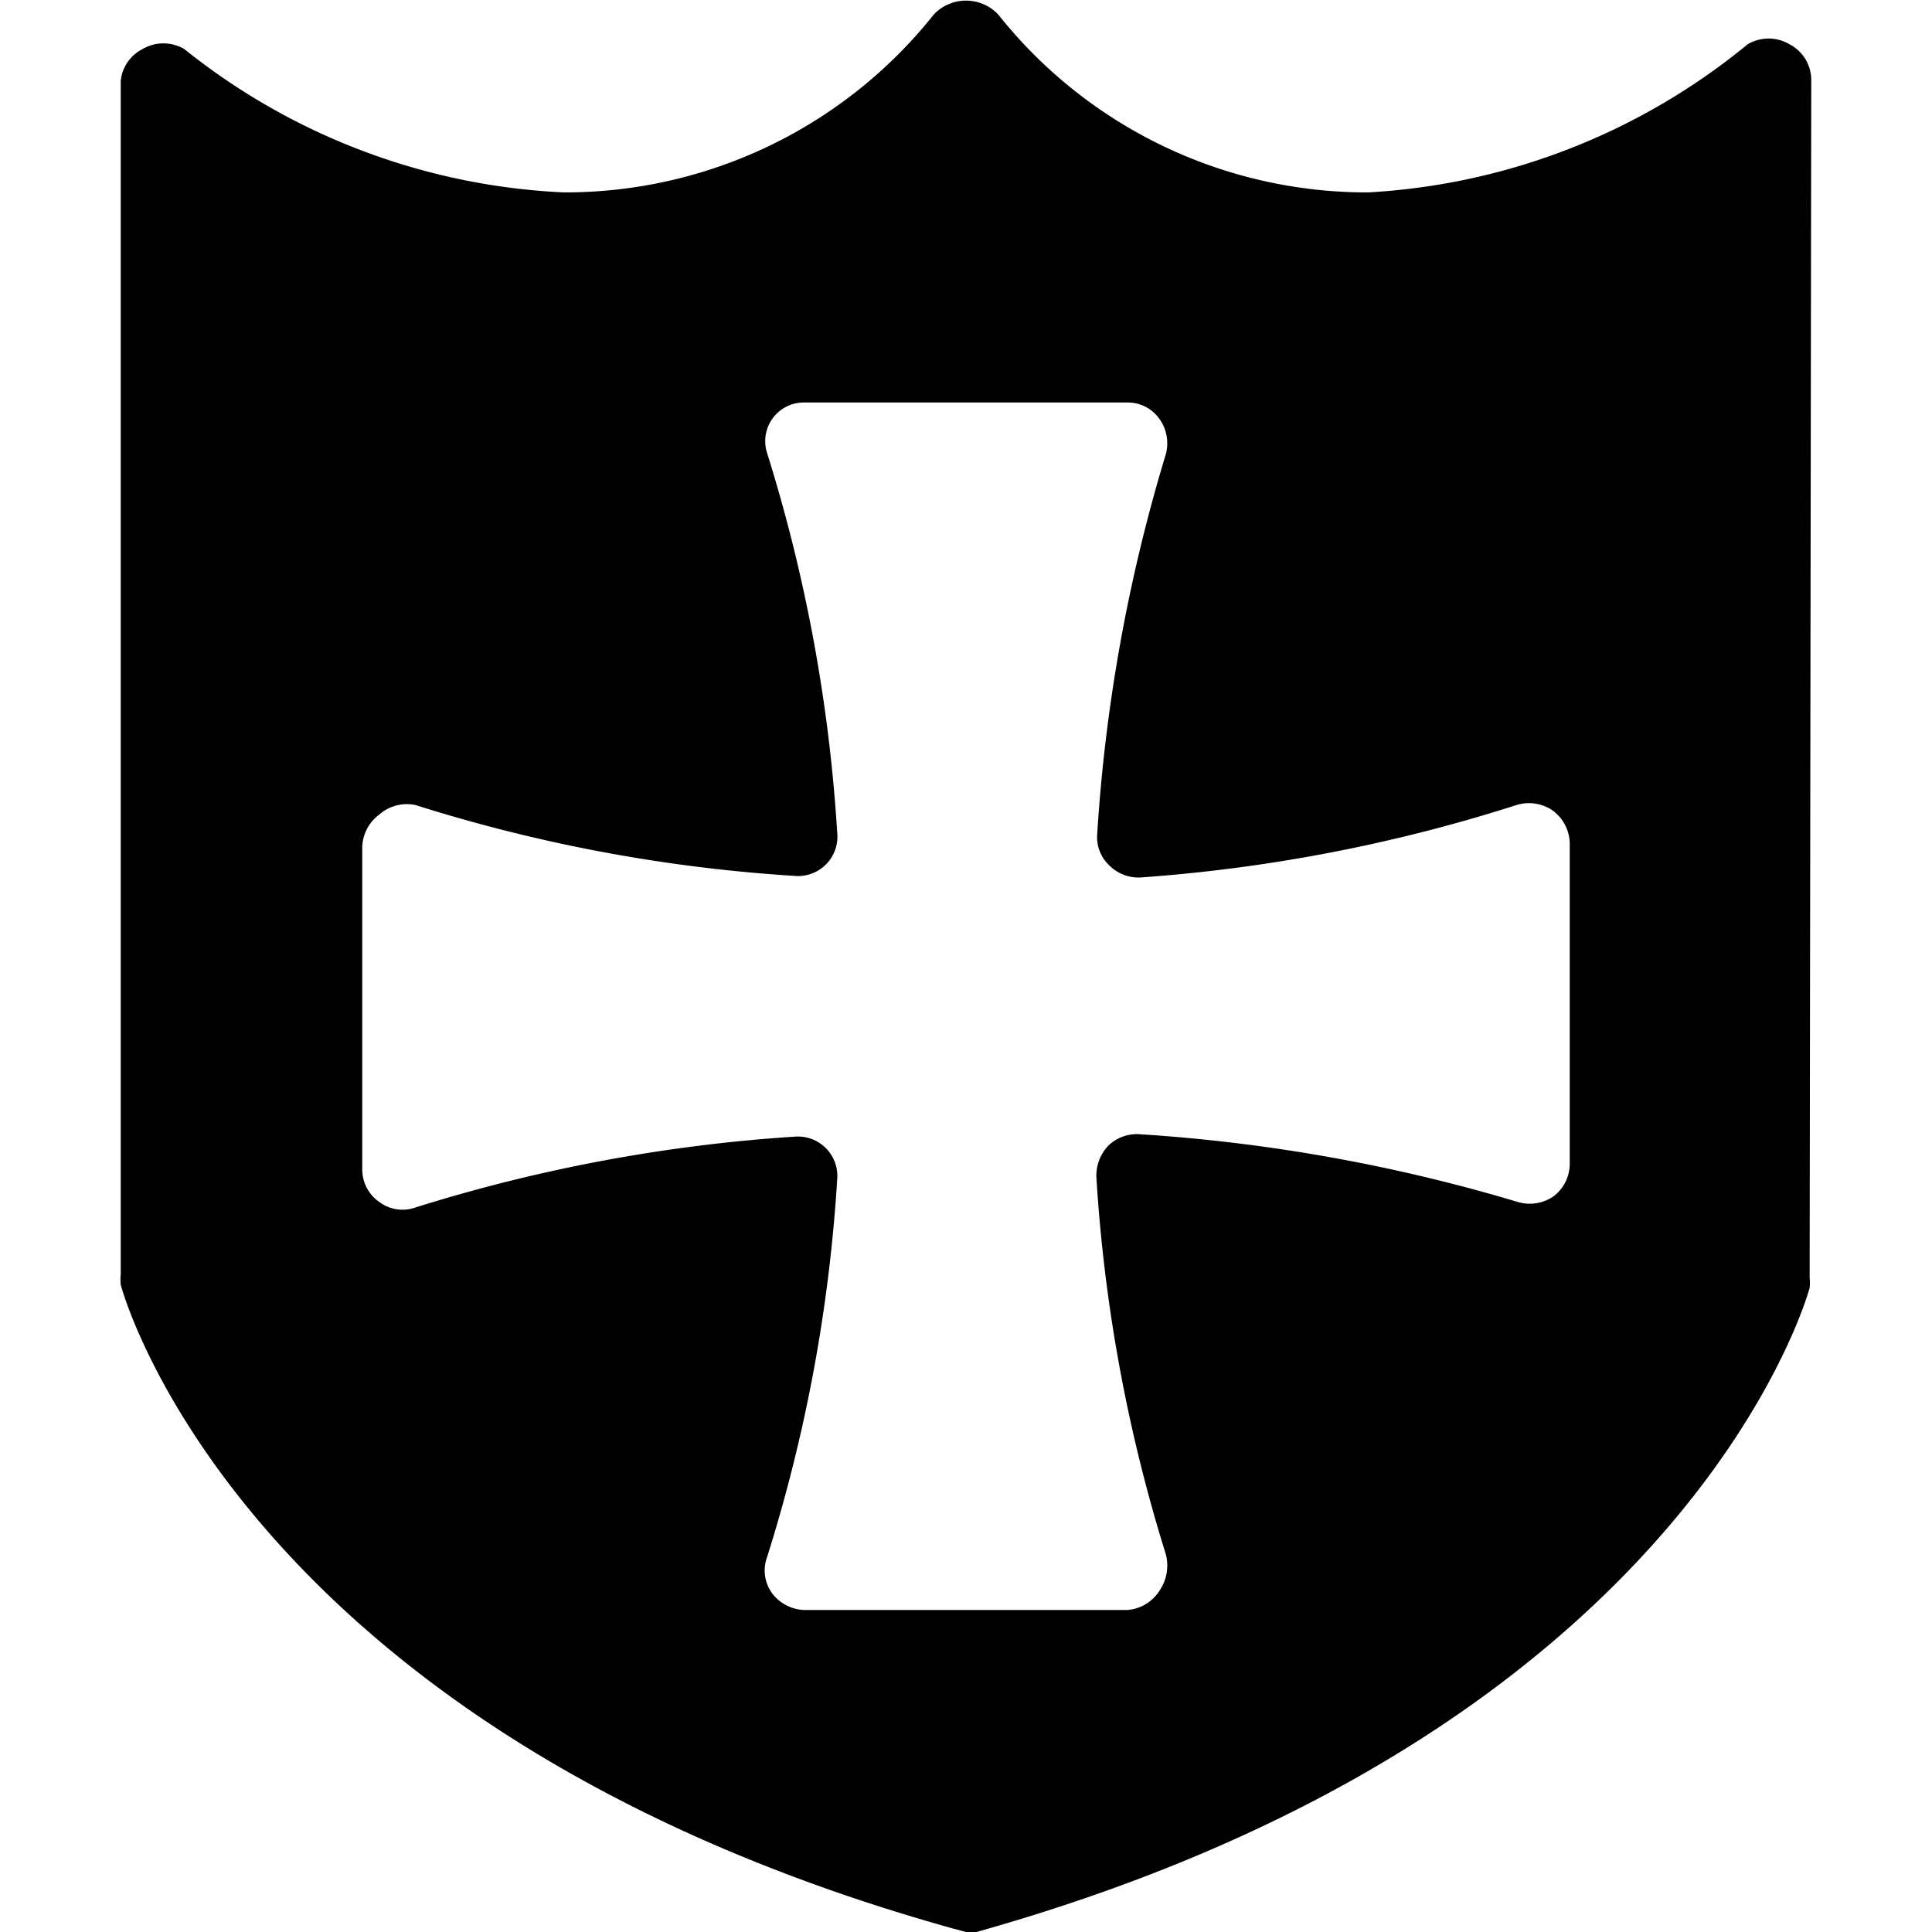
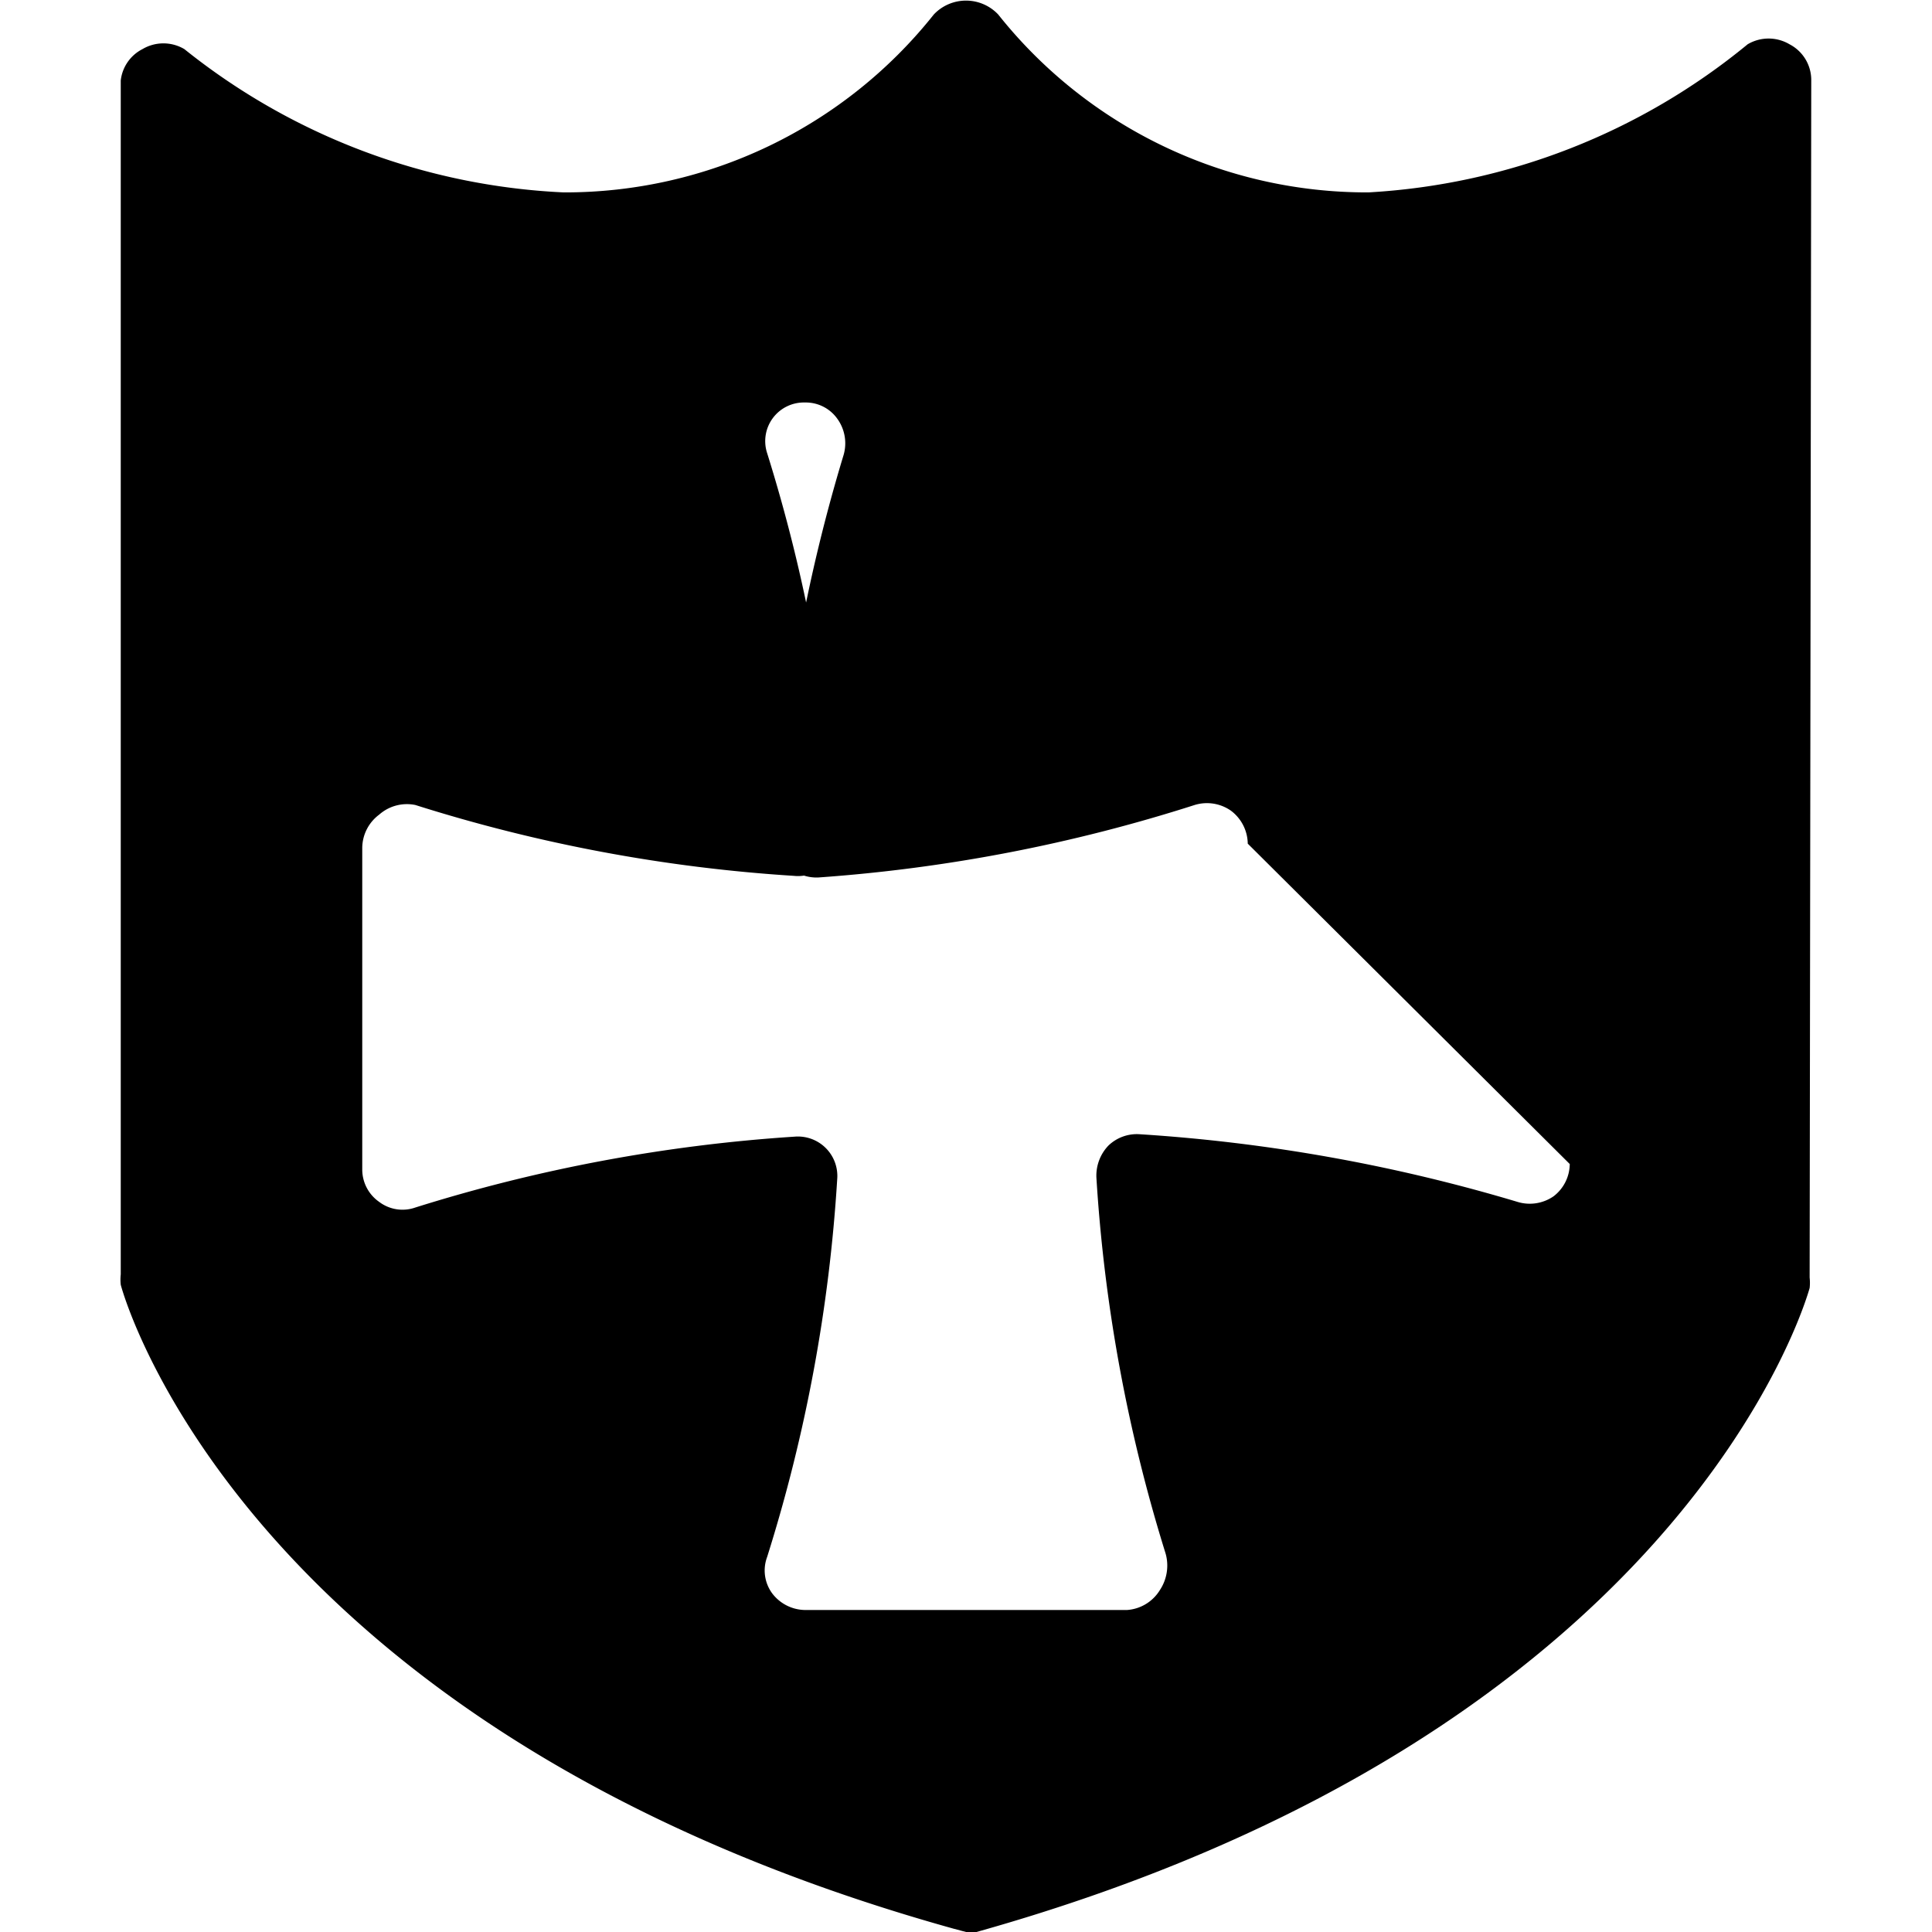
<svg xmlns="http://www.w3.org/2000/svg" viewBox="0 0 24 24">
-   <path d="M22.5 1a0.5 0.5 0 0 0 -0.27 -0.45 0.51 0.51 0 0 0 -0.52 0A8.13 8.13 0 0 1 17 2.39 5.85 5.85 0 0 1 12.4 0.18a0.55 0.55 0 0 0 -0.8 0A5.85 5.85 0 0 1 7 2.39 8.13 8.13 0 0 1 2.29 0.61a0.51 0.51 0 0 0 -0.52 0A0.5 0.5 0 0 0 1.5 1v14.83a0.59 0.59 0 0 0 0 0.13c0.06 0.23 1.62 5.57 10.35 8L12 24l0.13 0c8.73 -2.45 10.29 -7.79 10.35 -8a0.59 0.59 0 0 0 0 -0.13Zm-3 13.46a0.51 0.51 0 0 1 -0.2 0.4 0.52 0.52 0 0 1 -0.45 0.07 21 21 0 0 0 -4.69 -0.84 0.51 0.51 0 0 0 -0.39 0.14 0.54 0.54 0 0 0 -0.15 0.4 19.76 19.76 0 0 0 0.86 4.67 0.55 0.55 0 0 1 -0.07 0.45 0.52 0.52 0 0 1 -0.41 0.25h-4a0.52 0.52 0 0 1 -0.41 -0.21 0.48 0.48 0 0 1 -0.06 -0.45 19.6 19.6 0 0 0 0.87 -4.69 0.49 0.49 0 0 0 -0.53 -0.53 20.05 20.05 0 0 0 -4.71 0.88 0.48 0.48 0 0 1 -0.45 -0.07 0.49 0.49 0 0 1 -0.21 -0.4v-4a0.52 0.52 0 0 1 0.21 -0.41 0.52 0.52 0 0 1 0.45 -0.12 19.67 19.67 0 0 0 4.7 0.88 0.49 0.49 0 0 0 0.54 -0.54 19.88 19.88 0 0 0 -0.87 -4.71A0.48 0.48 0 0 1 10 5h4a0.48 0.48 0 0 1 0.4 0.2 0.52 0.52 0 0 1 0.08 0.45 20.65 20.65 0 0 0 -0.85 4.71 0.48 0.48 0 0 0 0.15 0.39 0.51 0.51 0 0 0 0.39 0.15 19.9 19.9 0 0 0 4.67 -0.9 0.52 0.52 0 0 1 0.45 0.07 0.52 0.52 0 0 1 0.21 0.41Z" fill="#000000" stroke-width="1" />
+   <path d="M22.5 1a0.5 0.5 0 0 0 -0.27 -0.45 0.51 0.51 0 0 0 -0.52 0A8.13 8.13 0 0 1 17 2.39 5.85 5.85 0 0 1 12.4 0.18a0.55 0.55 0 0 0 -0.8 0A5.85 5.85 0 0 1 7 2.39 8.13 8.13 0 0 1 2.29 0.61a0.51 0.51 0 0 0 -0.52 0A0.5 0.5 0 0 0 1.5 1v14.83a0.59 0.59 0 0 0 0 0.13c0.06 0.23 1.62 5.57 10.35 8L12 24l0.13 0c8.73 -2.45 10.29 -7.79 10.35 -8a0.59 0.59 0 0 0 0 -0.13Zm-3 13.46a0.51 0.51 0 0 1 -0.2 0.4 0.52 0.52 0 0 1 -0.45 0.07 21 21 0 0 0 -4.69 -0.84 0.51 0.51 0 0 0 -0.39 0.14 0.54 0.54 0 0 0 -0.15 0.4 19.76 19.76 0 0 0 0.86 4.67 0.55 0.55 0 0 1 -0.07 0.45 0.52 0.52 0 0 1 -0.41 0.25h-4a0.52 0.52 0 0 1 -0.41 -0.21 0.48 0.48 0 0 1 -0.06 -0.45 19.6 19.6 0 0 0 0.87 -4.69 0.49 0.49 0 0 0 -0.53 -0.53 20.05 20.05 0 0 0 -4.71 0.88 0.48 0.48 0 0 1 -0.45 -0.07 0.49 0.49 0 0 1 -0.21 -0.4v-4a0.52 0.52 0 0 1 0.21 -0.41 0.52 0.52 0 0 1 0.45 -0.12 19.67 19.67 0 0 0 4.7 0.88 0.49 0.49 0 0 0 0.54 -0.54 19.88 19.88 0 0 0 -0.87 -4.71A0.48 0.48 0 0 1 10 5a0.48 0.48 0 0 1 0.4 0.2 0.52 0.52 0 0 1 0.08 0.45 20.65 20.65 0 0 0 -0.85 4.71 0.48 0.48 0 0 0 0.15 0.39 0.51 0.51 0 0 0 0.39 0.15 19.9 19.9 0 0 0 4.67 -0.9 0.52 0.52 0 0 1 0.45 0.07 0.52 0.52 0 0 1 0.21 0.41Z" fill="#000000" stroke-width="1" />
</svg>